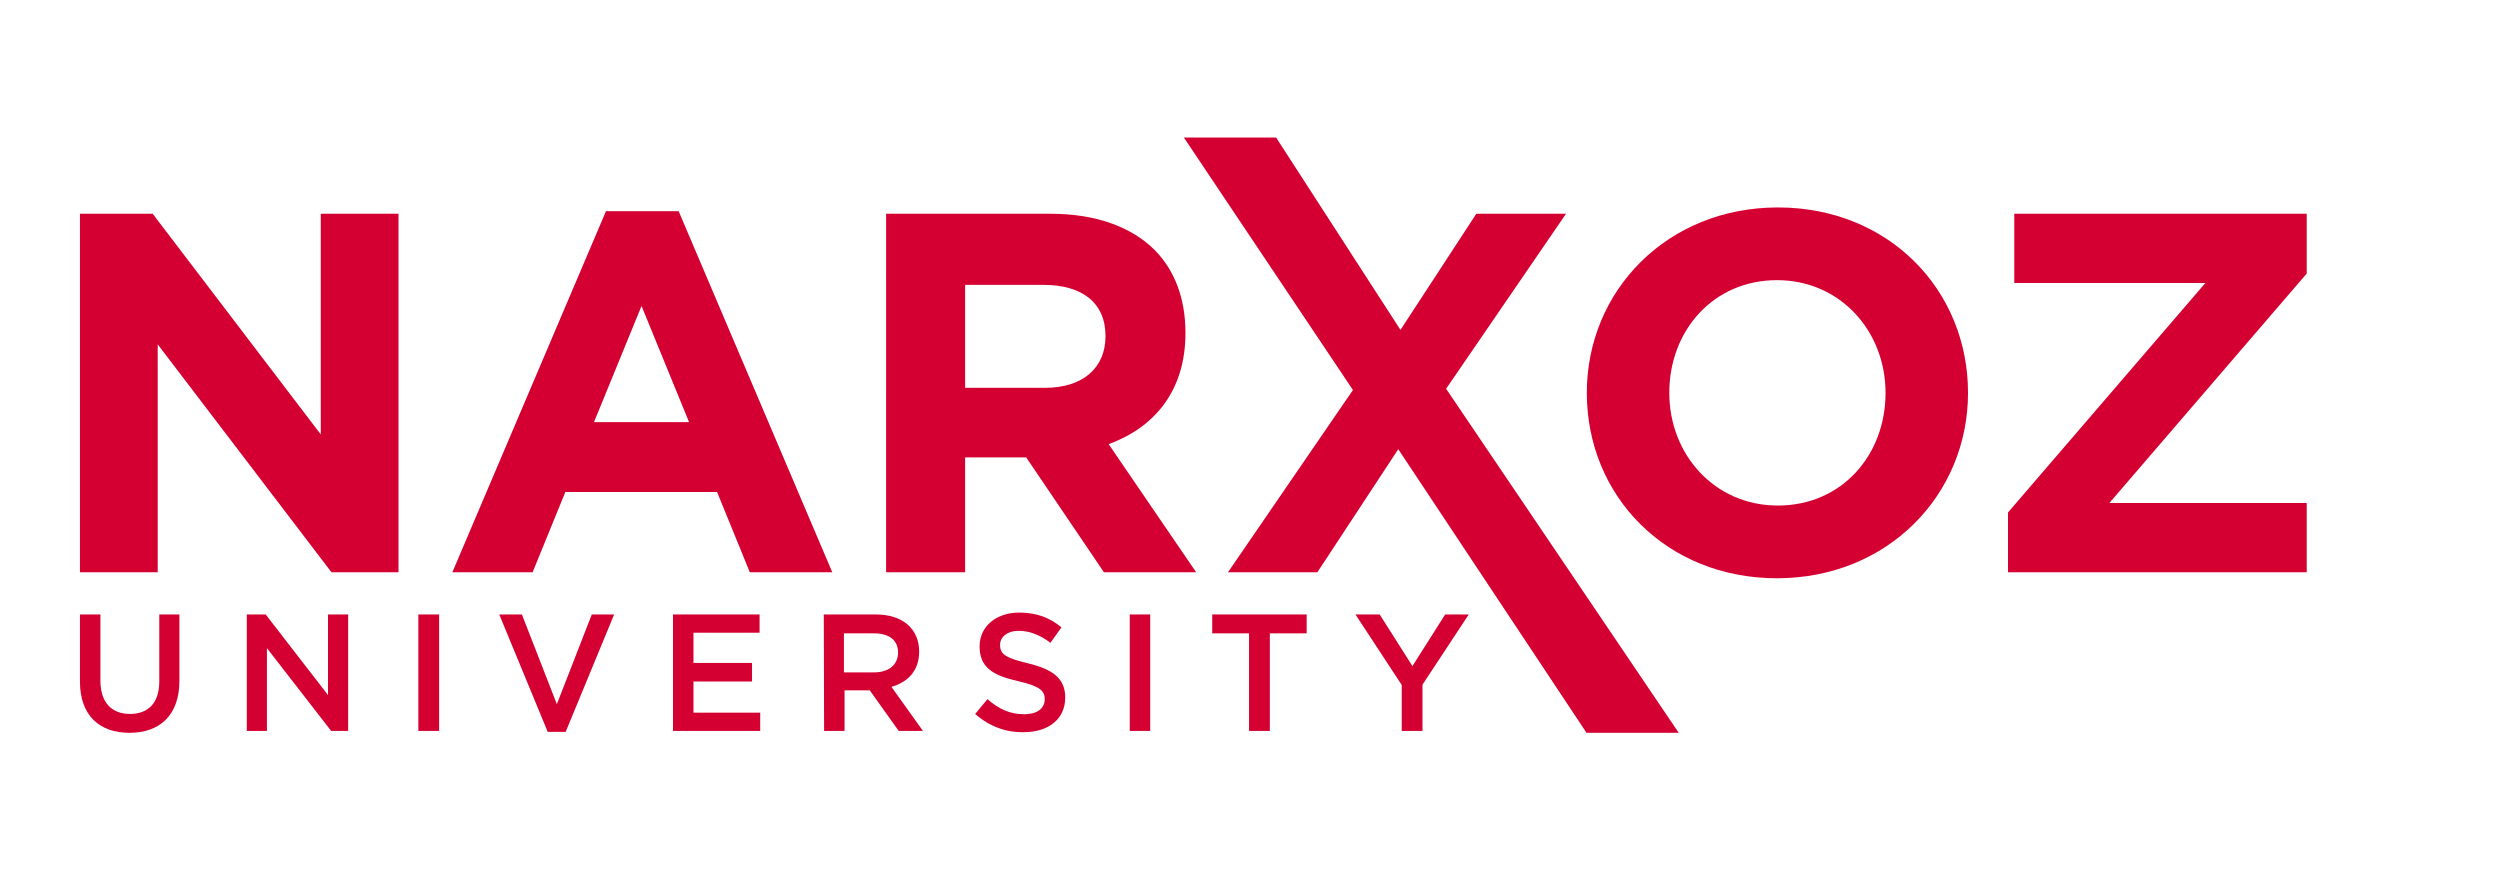
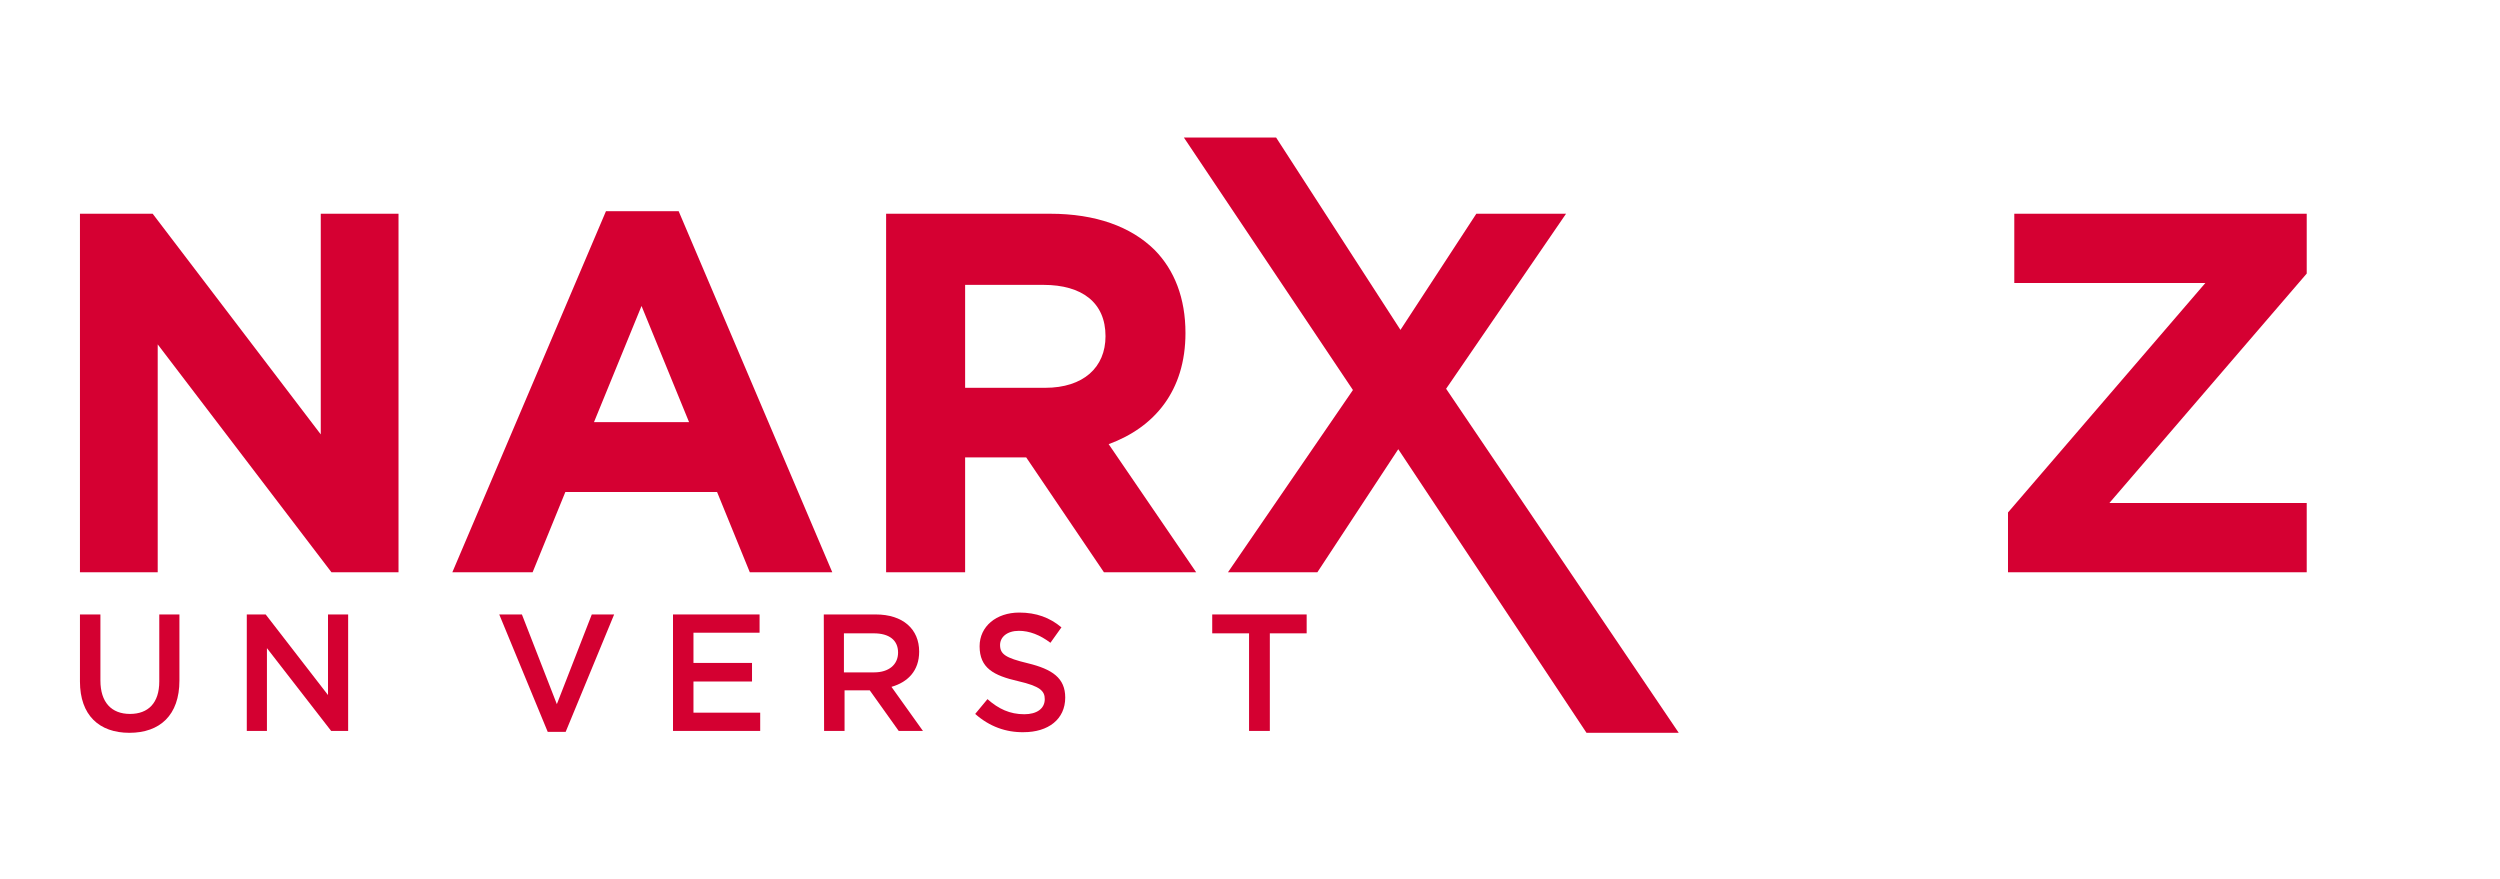
<svg xmlns="http://www.w3.org/2000/svg" id="Слой_1" x="0px" y="0px" viewBox="0 0 794.2 279.1" style="enable-background:new 0 0 794.2 279.1;" xml:space="preserve">
  <style type="text/css"> .st0{fill:#D50032;} .st1{fill:#D40031;} .st2{fill:none;} </style>
  <g id="Слой_x0020_1">
    <polygon class="st0" points="25.4,67.9 48.5,67.9 101.9,138 101.9,67.9 126.6,67.9 126.6,181.8 105.3,181.8 50.1,109.4 50.1,181.8 25.4,181.8 " />
    <path class="st0" d="M192.5,67.1h23.1l48.8,114.7h-26.2l-10.4-25.5h-48.2l-10.4,25.5h-25.5L192.5,67.1L192.5,67.1z M218.9,134.1 L218.9,134.1l-15.1-36.9l-15.1,36.9H218.9z" />
-     <path class="st0" d="M281.5,67.9h52.1c14.5,0,25.7,4.1,33.2,11.5c6.3,6.4,9.8,15.3,9.8,26.4c0,18.4-9.9,30-24.4,35.3l27.8,40.7 h-29.3l-24.7-36.5h-19.4v36.5h-25.1L281.5,67.9L281.5,67.9z M332,123.2L332,123.2c12.2,0,19.2-6.5,19.2-16.4 c0-10.7-7.5-16.3-19.7-16.3h-24.9v32.7H332L332,123.2z" />
+     <path class="st0" d="M281.5,67.9h52.1c14.5,0,25.7,4.1,33.2,11.5c6.3,6.4,9.8,15.3,9.8,26.4c0,18.4-9.9,30-24.4,35.3l27.8,40.7 h-29.3l-24.7-36.5h-19.4v36.5h-25.1L281.5,67.9z M332,123.2L332,123.2c12.2,0,19.2-6.5,19.2-16.4 c0-10.7-7.5-16.3-19.7-16.3h-24.9v32.7H332L332,123.2z" />
    <polygon class="st0" points="429.8,123.9 376.1,43.7 405.4,43.7 444.9,104.8 469,67.9 497.5,67.9 459.4,123.5 533.3,232.8 504,232.8 444.2,142.7 418.5,181.8 390.1,181.8 " />
-     <path class="st0" d="M504.1,124.8c0-32.4,25.5-58.9,60.7-58.9s60.4,26.2,60.4,58.9c0,32.4-25.5,58.9-60.7,58.9 S504.1,157.5,504.1,124.8z M599,124.8L599,124.8c0-19.5-14.3-35.8-34.5-35.8s-34.2,16-34.2,35.8c0,19.5,14.3,35.8,34.5,35.8 S599,144.7,599,124.8z" />
    <polygon class="st0" points="637.9,162.8 700.6,89.9 639.9,89.9 639.9,67.9 732.8,67.9 732.8,86.9 670.1,159.8 732.8,159.8 732.8,181.8 637.9,181.8 " />
    <g id="_2174448152912">
      <path class="st1" d="M25.4,216.5v-21.3h6.5v21c0,6.9,3.5,10.6,9.4,10.6c5.8,0,9.3-3.5,9.3-10.3v-21.3H57v21 c0,11-6.2,16.6-15.9,16.6C31.5,232.8,25.4,227.2,25.4,216.5z" />
      <polygon class="st1" points="78.4,195.2 84.4,195.2 104.2,220.8 104.2,195.2 110.6,195.2 110.6,232.2 105.2,232.2 84.8,205.9 84.8,232.2 78.4,232.2 " />
-       <polygon class="st1" points="132.9,195.2 139.5,195.2 139.5,232.2 132.9,232.2 " />
      <polygon class="st1" points="158.6,195.2 165.8,195.2 176.9,223.7 188,195.2 195.1,195.2 179.7,232.5 174,232.5 " />
      <polygon class="st1" points="213.8,195.2 241.3,195.2 241.3,201 220.3,201 220.3,210.6 238.9,210.6 238.9,216.5 220.3,216.5 220.3,226.4 241.5,226.4 241.5,232.2 213.8,232.2 " />
      <path class="st1" d="M261.7,195.2h16.5c8.7,0,13.8,4.7,13.8,11.8c0,6.1-3.6,9.7-8.8,11.2l10,14h-7.7l-9.2-12.9h-8v12.9h-6.5 L261.7,195.2L261.7,195.2z M277.7,213.6L277.7,213.6c4.6,0,7.6-2.4,7.6-6.3c0-4-2.9-6.1-7.7-6.1h-9.5v12.4H277.7L277.7,213.6z" />
      <path class="st1" d="M309.8,226.8l3.9-4.7c3.5,3.1,7.1,4.8,11.7,4.8c4,0,6.5-1.8,6.5-4.8c0-2.6-1.5-4.1-8.4-5.7 c-7.9-1.8-12.3-4.2-12.3-11.1c0-6.3,5.3-10.7,12.6-10.7c5.4,0,9.7,1.6,13.4,4.7l-3.5,4.9c-3.3-2.5-6.7-3.8-10-3.8 c-3.8,0-6,2-6,4.5c0,2.9,1.7,4.1,8.8,5.8c7.8,1.9,11.9,4.7,11.9,10.9c0,6.9-5.4,11-13.2,11C319.6,232.7,314.3,230.8,309.8,226.8 L309.8,226.8z" />
-       <polygon class="st1" points="358.9,195.2 365.4,195.2 365.4,232.2 358.9,232.2 " />
      <polygon class="st1" points="396.8,201.2 385.1,201.2 385.1,195.2 415.1,195.2 415.1,201.2 403.4,201.2 403.4,232.2 396.8,232.2 " />
-       <polygon class="st1" points="445.3,217.6 430.6,195.2 438.3,195.2 448.7,211.6 459.1,195.2 466.6,195.2 451.9,217.5 451.9,232.2 445.3,232.2 " />
    </g>
    <rect x="-88.5" y="-70.2" class="st2" width="935.1" height="416.9" />
  </g>
</svg>